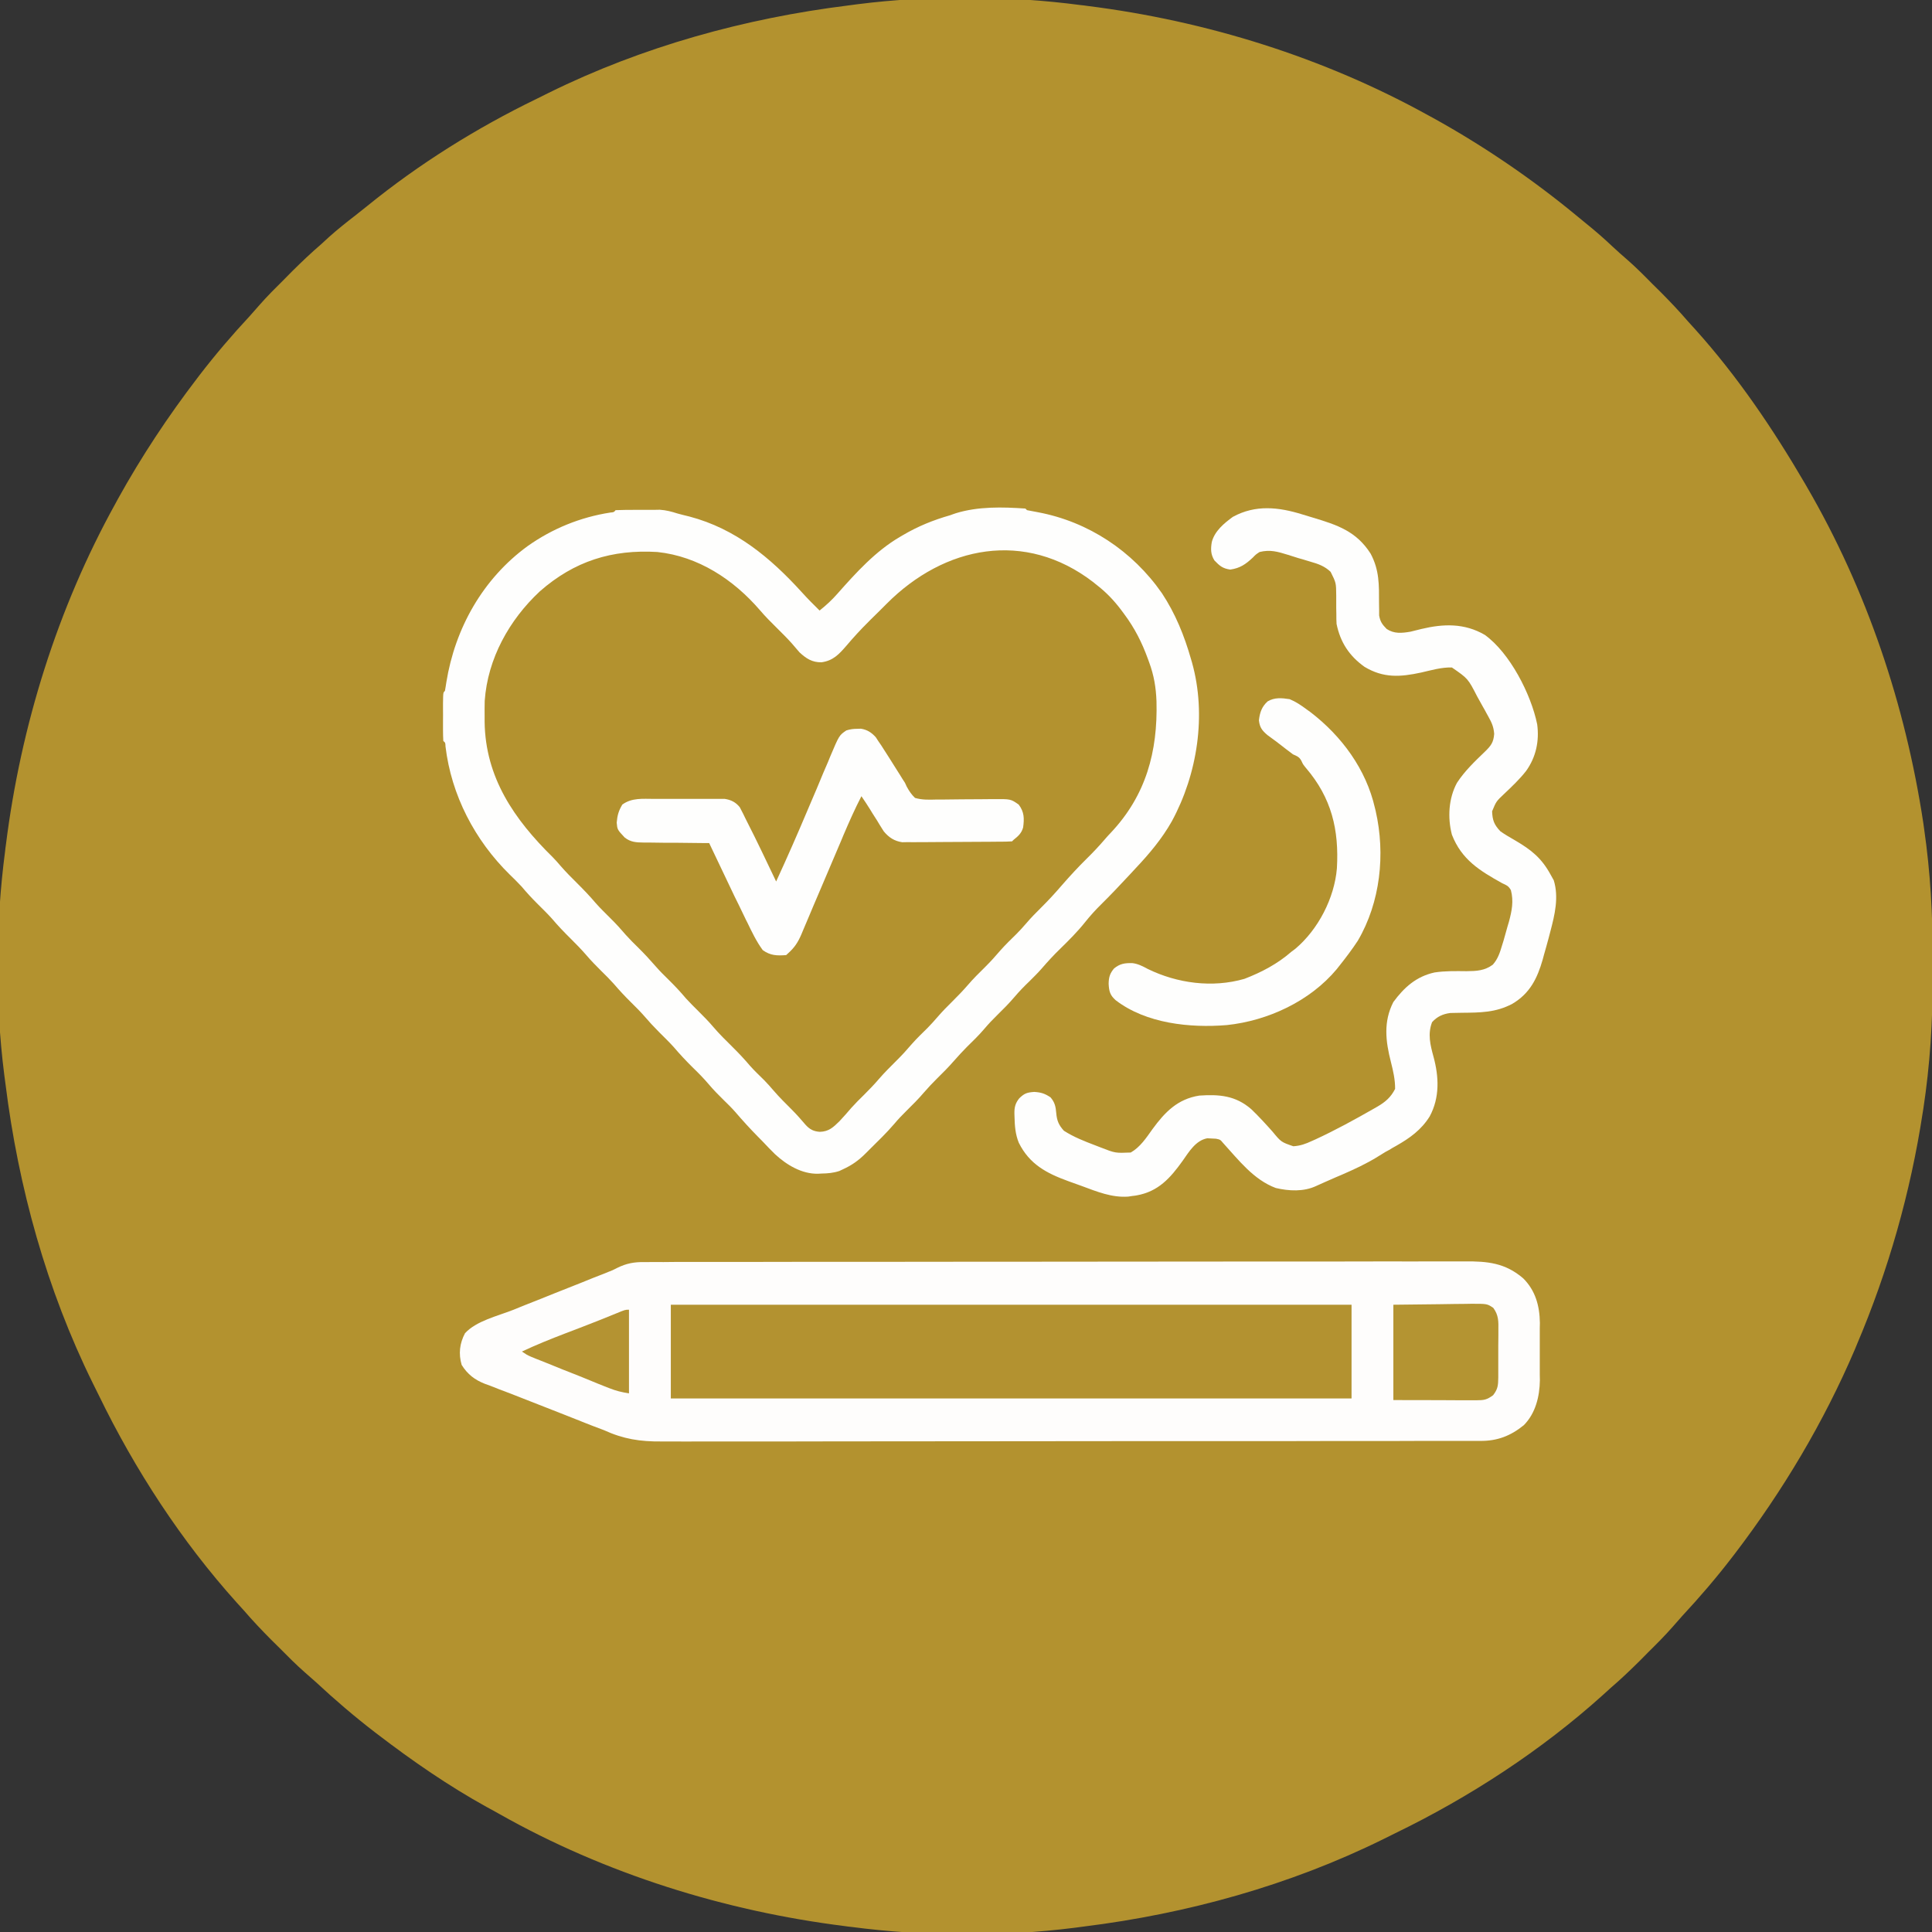
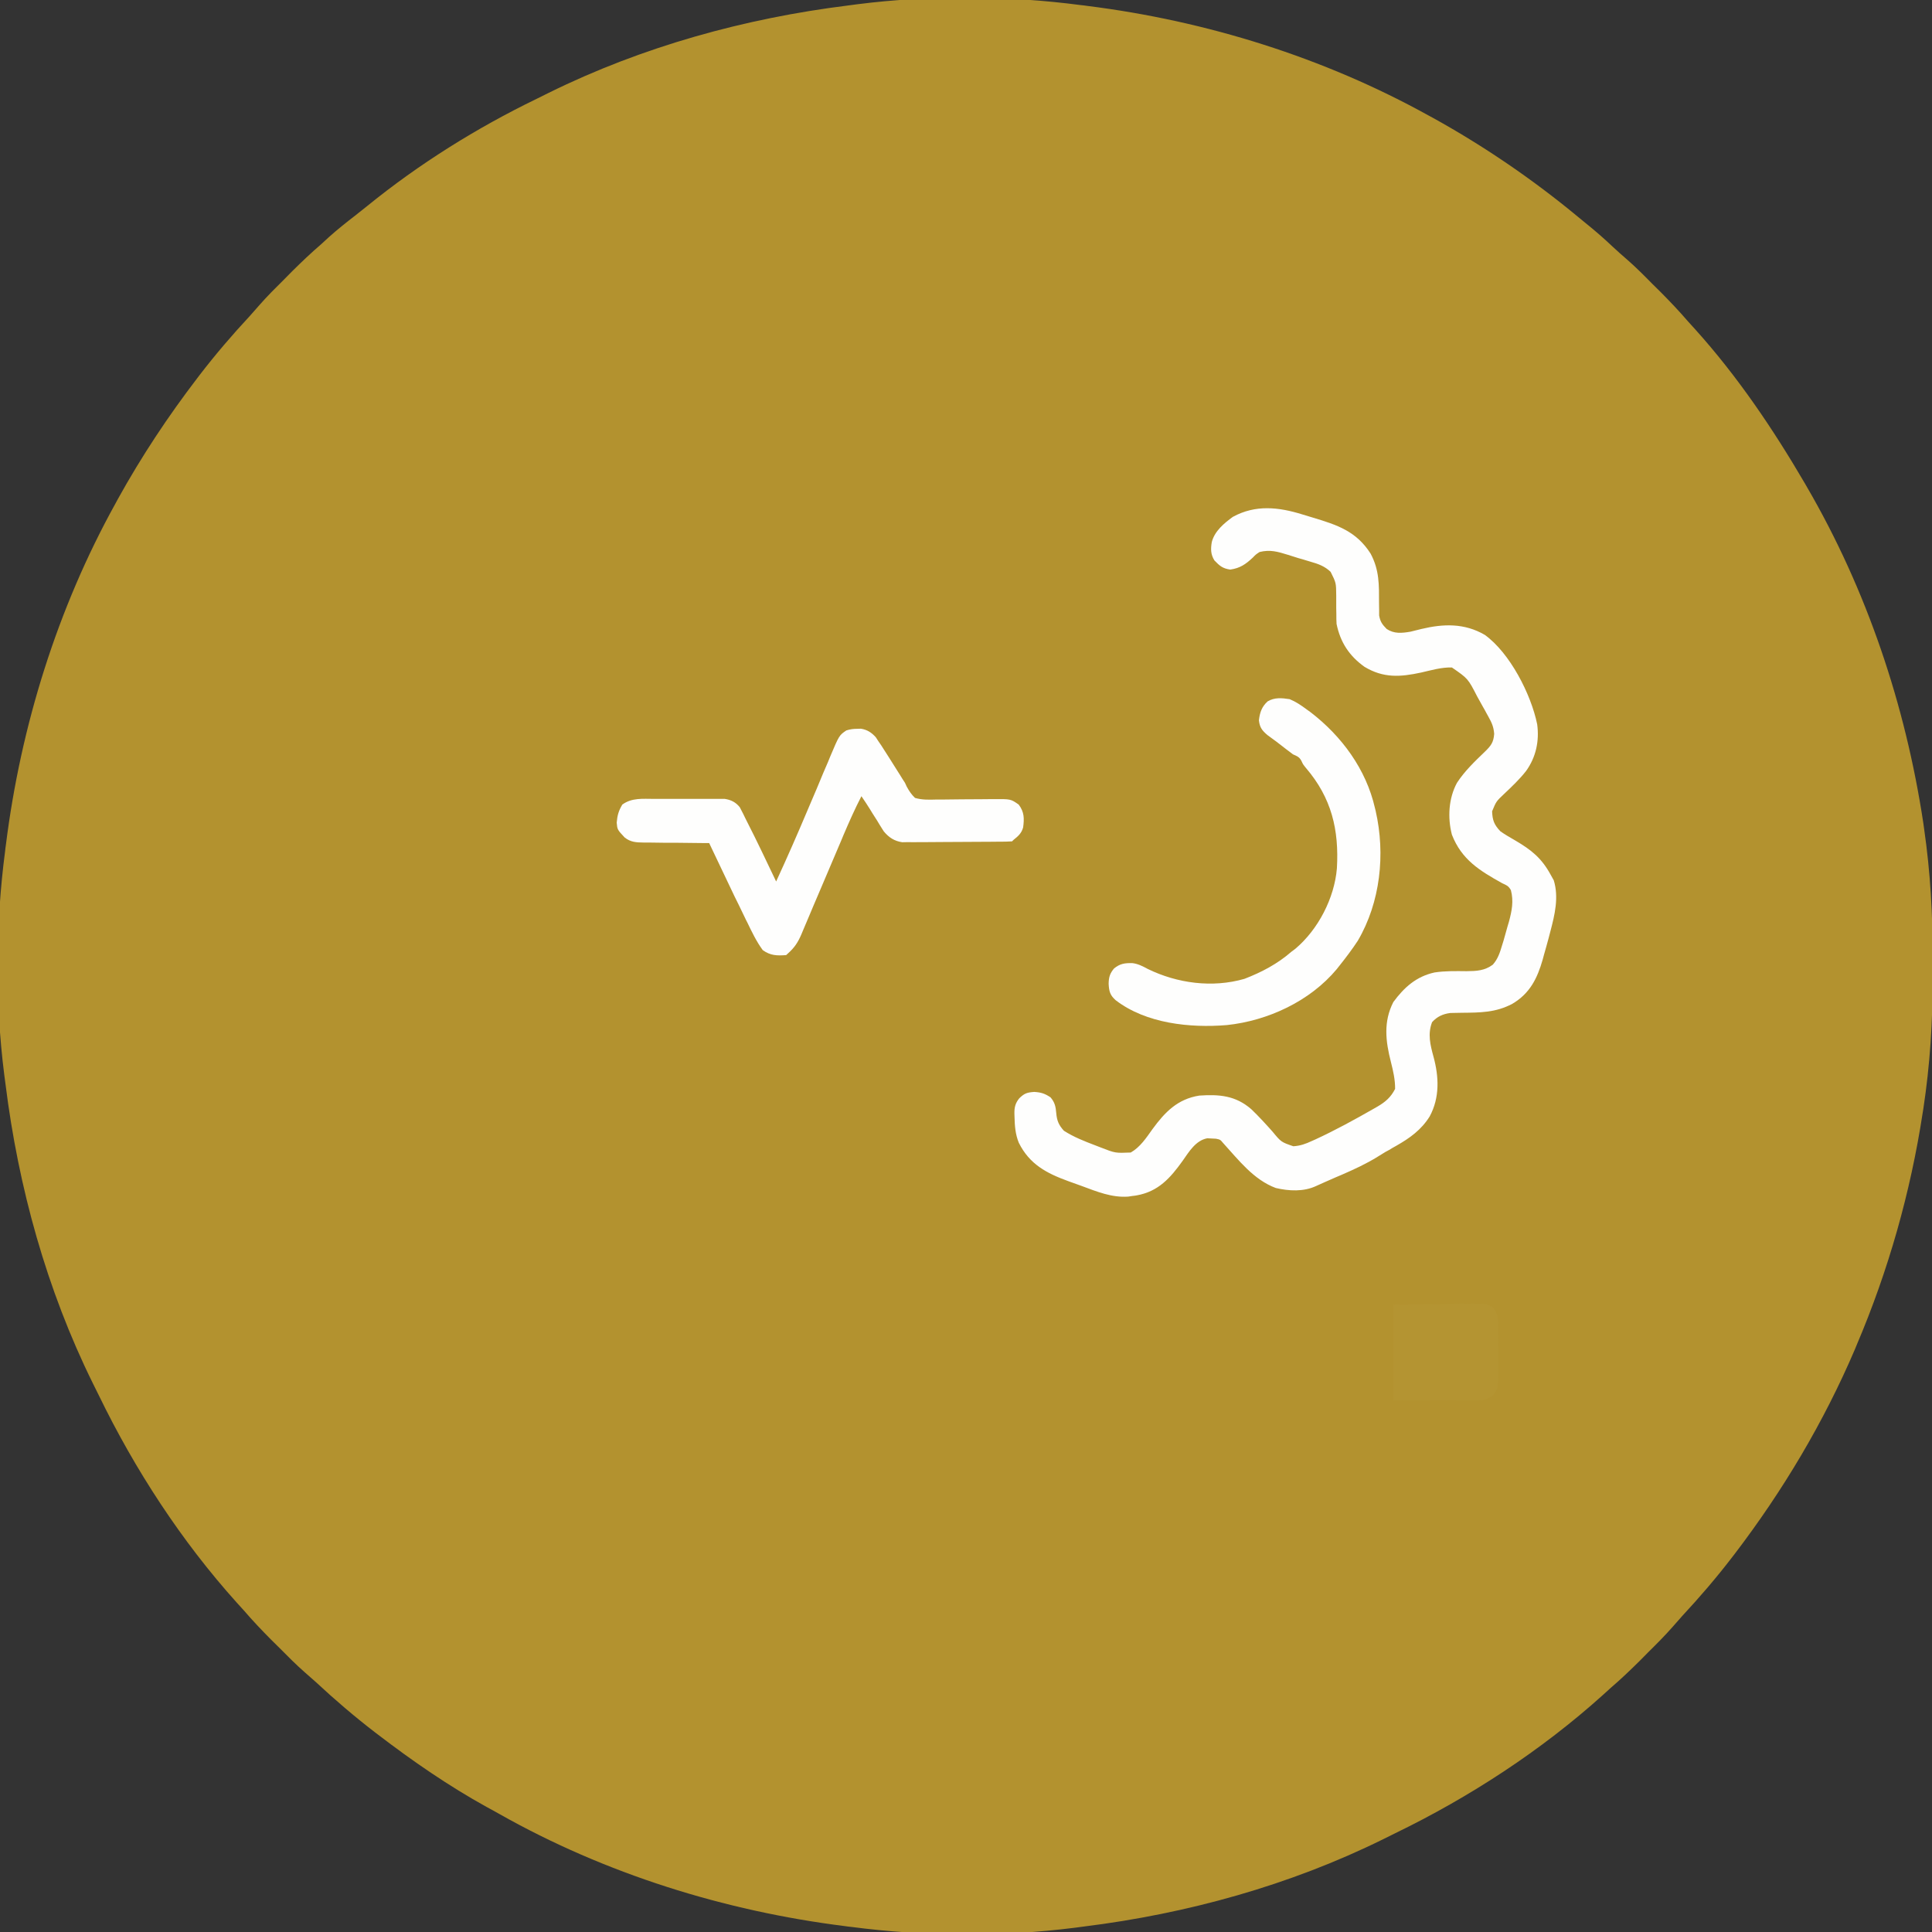
<svg xmlns="http://www.w3.org/2000/svg" width="70px" height="70px" viewBox="0 0 70 70" version="1.1">
  <rect x="0" y="0" width="70" height="70" fill="#333333" stroke="none" />
  <g id="surface1">
    <path style=" stroke:none;fill-rule:nonzero;fill:rgb(70.196%,57.255%,18.431%);fill-opacity:1;" d="M 39.152 0.184 C 39.234 0.191 39.32 0.203 39.402 0.215 C 43.699 0.754 47.965 2.082 51.758 4.184 C 51.816 4.215 51.871 4.246 51.93 4.277 C 53.785 5.305 55.535 6.5 57.168 7.852 C 57.262 7.93 57.359 8.008 57.453 8.086 C 57.793 8.359 58.121 8.645 58.438 8.945 C 58.605 9.102 58.773 9.25 58.945 9.398 C 59.27 9.68 59.57 9.984 59.871 10.289 C 59.973 10.391 60.074 10.492 60.176 10.59 C 60.512 10.93 60.84 11.273 61.152 11.637 C 61.238 11.734 61.328 11.832 61.418 11.93 C 62.949 13.629 64.242 15.543 65.395 17.516 C 65.418 17.559 65.441 17.598 65.469 17.645 C 67.641 21.379 69.039 25.551 69.684 29.812 C 69.699 29.926 69.699 29.926 69.715 30.035 C 69.941 31.598 70.031 33.16 70.023 34.738 C 70.023 34.957 70.023 35.176 70.023 35.395 C 70.031 37 69.926 38.598 69.684 40.188 C 69.676 40.227 69.668 40.27 69.664 40.309 C 69.223 43.199 68.418 46.039 67.273 48.727 C 67.25 48.777 67.23 48.828 67.211 48.879 C 66.078 51.531 64.598 54.012 62.848 56.305 C 62.805 56.359 62.805 56.359 62.758 56.422 C 62.191 57.16 61.586 57.867 60.949 58.551 C 60.832 58.68 60.719 58.809 60.602 58.945 C 60.32 59.266 60.016 59.57 59.711 59.871 C 59.609 59.973 59.508 60.074 59.41 60.176 C 59.07 60.512 58.727 60.84 58.363 61.152 C 58.266 61.238 58.168 61.328 58.07 61.418 C 55.844 63.422 53.254 65.109 50.559 66.418 C 50.41 66.492 50.266 66.562 50.117 66.637 C 46.73 68.309 43.016 69.336 39.277 69.801 C 39.156 69.816 39.039 69.832 38.922 69.848 C 36.301 70.18 33.465 70.16 30.848 69.816 C 30.766 69.809 30.68 69.797 30.598 69.785 C 26.242 69.238 21.922 67.887 18.098 65.727 C 17.945 65.641 17.793 65.555 17.637 65.473 C 16.258 64.711 14.945 63.805 13.695 62.848 C 13.66 62.82 13.621 62.789 13.582 62.762 C 12.84 62.191 12.133 61.586 11.449 60.949 C 11.32 60.832 11.191 60.719 11.055 60.602 C 10.734 60.32 10.43 60.016 10.129 59.711 C 10.027 59.609 9.926 59.508 9.824 59.41 C 9.488 59.07 9.16 58.727 8.848 58.363 C 8.762 58.266 8.672 58.168 8.582 58.07 C 6.578 55.844 4.891 53.254 3.582 50.559 C 3.508 50.41 3.438 50.266 3.363 50.117 C 1.691 46.73 0.664 43.016 0.199 39.277 C 0.184 39.156 0.168 39.039 0.152 38.922 C -0.18 36.301 -0.16 33.465 0.184 30.848 C 0.191 30.766 0.203 30.68 0.215 30.598 C 0.754 26.301 2.082 22.035 4.184 18.242 C 4.215 18.184 4.246 18.129 4.277 18.07 C 5.125 16.539 6.09 15.082 7.152 13.695 C 7.195 13.641 7.195 13.641 7.238 13.582 C 7.809 12.84 8.414 12.133 9.051 11.449 C 9.168 11.32 9.281 11.191 9.398 11.055 C 9.68 10.734 9.984 10.43 10.289 10.129 C 10.391 10.027 10.492 9.926 10.59 9.824 C 10.93 9.488 11.273 9.16 11.637 8.848 C 11.73 8.762 11.824 8.676 11.918 8.59 C 12.223 8.316 12.543 8.062 12.867 7.812 C 13.016 7.695 13.164 7.578 13.309 7.461 C 15.184 5.938 17.266 4.637 19.441 3.582 C 19.59 3.508 19.734 3.438 19.883 3.363 C 23.27 1.691 26.984 0.664 30.723 0.199 C 30.844 0.184 30.961 0.168 31.078 0.152 C 33.699 -0.18 36.535 -0.16 39.152 0.184 Z M 39.152 0.184 " />
-     <path style=" stroke:none;fill-rule:nonzero;fill:rgb(70.196%,57.255%,18.431%);fill-opacity:1;" d="M 37.152 18.426 C 37.172 18.445 37.191 18.465 37.211 18.484 C 37.344 18.512 37.473 18.535 37.605 18.559 C 39.434 18.902 41.035 19.965 42.098 21.492 C 42.586 22.23 42.91 23.031 43.152 23.879 C 43.172 23.945 43.172 23.945 43.191 24.012 C 43.719 25.902 43.387 28.047 42.457 29.758 C 42.102 30.387 41.645 30.93 41.152 31.453 C 41.082 31.531 41.008 31.609 40.938 31.684 C 40.594 32.055 40.246 32.422 39.887 32.777 C 39.684 32.977 39.5 33.18 39.32 33.406 C 39.043 33.754 38.734 34.062 38.414 34.375 C 38.176 34.605 37.953 34.848 37.734 35.102 C 37.598 35.258 37.453 35.398 37.305 35.547 C 37.113 35.73 36.93 35.918 36.758 36.121 C 36.559 36.355 36.344 36.57 36.125 36.785 C 35.965 36.941 35.812 37.102 35.668 37.273 C 35.469 37.508 35.25 37.719 35.031 37.934 C 34.875 38.094 34.723 38.254 34.574 38.426 C 34.375 38.656 34.16 38.871 33.941 39.086 C 33.781 39.246 33.629 39.406 33.484 39.574 C 33.285 39.809 33.07 40.023 32.852 40.238 C 32.691 40.395 32.539 40.555 32.395 40.727 C 32.121 41.047 31.816 41.34 31.516 41.637 C 31.434 41.719 31.434 41.719 31.352 41.801 C 31.105 42.047 30.863 42.219 30.547 42.363 C 30.5 42.383 30.457 42.406 30.414 42.426 C 30.195 42.5 29.988 42.516 29.762 42.52 C 29.719 42.523 29.68 42.523 29.637 42.527 C 29.051 42.539 28.5 42.207 28.082 41.82 C 27.93 41.672 27.785 41.52 27.641 41.367 C 27.582 41.305 27.52 41.246 27.461 41.184 C 27.176 40.895 26.902 40.594 26.637 40.285 C 26.504 40.133 26.359 39.992 26.211 39.848 C 26.023 39.664 25.84 39.477 25.672 39.277 C 25.488 39.062 25.293 38.863 25.09 38.668 C 24.855 38.434 24.629 38.195 24.414 37.941 C 24.246 37.754 24.062 37.578 23.883 37.398 C 23.688 37.203 23.504 37.004 23.324 36.793 C 23.184 36.633 23.031 36.484 22.879 36.332 C 22.652 36.109 22.441 35.883 22.234 35.641 C 22.094 35.484 21.941 35.332 21.789 35.184 C 21.602 34.996 21.418 34.812 21.246 34.609 C 21.062 34.395 20.867 34.199 20.668 34 C 20.43 33.766 20.207 33.531 19.992 33.277 C 19.82 33.086 19.637 32.91 19.457 32.73 C 19.262 32.535 19.078 32.336 18.902 32.125 C 18.762 31.973 18.617 31.832 18.469 31.688 C 17.203 30.445 16.352 28.812 16.141 27.043 C 16.137 26.91 16.137 26.91 16.062 26.848 C 16.055 26.719 16.051 26.59 16.051 26.461 C 16.051 26.383 16.051 26.301 16.051 26.223 C 16.051 26.18 16.051 26.141 16.051 26.098 C 16.055 25.969 16.051 25.844 16.051 25.719 C 16.051 25.641 16.051 25.559 16.051 25.48 C 16.051 25.406 16.051 25.332 16.055 25.258 C 16.062 25.09 16.062 25.09 16.121 25.031 C 16.141 24.926 16.156 24.824 16.172 24.719 C 16.488 22.762 17.492 20.973 19.113 19.789 C 20.012 19.152 21.027 18.738 22.117 18.57 C 22.242 18.559 22.242 18.559 22.305 18.484 C 22.555 18.473 22.809 18.473 23.062 18.473 C 23.188 18.473 23.312 18.473 23.441 18.473 C 23.523 18.473 23.602 18.473 23.684 18.473 C 23.758 18.469 23.832 18.469 23.906 18.469 C 24.137 18.484 24.328 18.535 24.547 18.605 C 24.691 18.645 24.836 18.68 24.98 18.715 C 26.652 19.156 27.91 20.203 29.047 21.453 C 29.254 21.684 29.473 21.902 29.695 22.121 C 29.934 21.93 30.148 21.734 30.348 21.504 C 31.023 20.742 31.723 19.969 32.605 19.453 C 32.641 19.434 32.676 19.414 32.711 19.391 C 33.262 19.066 33.812 18.844 34.426 18.668 C 34.492 18.645 34.562 18.617 34.637 18.594 C 35.438 18.348 36.316 18.367 37.152 18.426 Z M 37.152 18.426 " />
-     <path style=" stroke:none;fill-rule:nonzero;fill:rgb(99.608%,99.216%,98.824%);fill-opacity:1;" d="M 23.344 45.727 C 23.422 45.727 23.422 45.727 23.504 45.727 C 23.684 45.723 23.859 45.727 24.039 45.727 C 24.168 45.727 24.297 45.727 24.426 45.723 C 24.781 45.723 25.137 45.723 25.492 45.723 C 25.875 45.723 26.258 45.723 26.641 45.723 C 27.395 45.719 28.145 45.719 28.895 45.719 C 29.504 45.719 30.113 45.719 30.723 45.719 C 30.812 45.719 30.898 45.719 30.988 45.719 C 31.031 45.719 31.074 45.719 31.117 45.719 C 31.164 45.719 31.207 45.719 31.25 45.719 C 31.293 45.719 31.34 45.719 31.383 45.719 C 32.613 45.715 33.84 45.715 35.07 45.715 C 35.113 45.715 35.16 45.715 35.207 45.715 C 35.445 45.715 35.68 45.715 35.914 45.715 C 35.961 45.715 36.008 45.715 36.055 45.715 C 36.148 45.715 36.242 45.715 36.336 45.715 C 37.805 45.715 39.27 45.715 40.734 45.711 C 42.383 45.711 44.031 45.707 45.68 45.707 C 45.855 45.707 46.031 45.707 46.207 45.707 C 46.25 45.707 46.293 45.707 46.336 45.707 C 46.988 45.707 47.641 45.707 48.293 45.707 C 49.039 45.703 49.781 45.703 50.523 45.703 C 50.902 45.707 51.281 45.707 51.66 45.703 C 52.008 45.703 52.352 45.703 52.699 45.703 C 52.824 45.703 52.949 45.703 53.074 45.703 C 53.895 45.695 54.539 45.758 55.188 46.316 C 55.633 46.758 55.785 47.316 55.793 47.934 C 55.789 48.027 55.789 48.027 55.789 48.125 C 55.789 48.191 55.789 48.262 55.789 48.328 C 55.789 48.473 55.789 48.613 55.789 48.754 C 55.789 48.969 55.789 49.184 55.789 49.398 C 55.789 49.539 55.789 49.676 55.789 49.812 C 55.789 49.879 55.789 49.941 55.793 50.008 C 55.785 50.594 55.637 51.207 55.211 51.637 C 54.73 52.027 54.25 52.211 53.637 52.207 C 53.582 52.207 53.527 52.207 53.473 52.207 C 53.297 52.207 53.117 52.207 52.941 52.207 C 52.812 52.207 52.684 52.207 52.555 52.207 C 52.199 52.207 51.844 52.207 51.492 52.207 C 51.109 52.207 50.727 52.211 50.344 52.211 C 49.594 52.211 48.848 52.211 48.098 52.211 C 47.488 52.211 46.879 52.211 46.273 52.215 C 46.098 52.215 45.922 52.215 45.746 52.215 C 45.703 52.215 45.66 52.215 45.613 52.215 C 44.387 52.215 43.16 52.215 41.938 52.215 C 41.891 52.215 41.844 52.215 41.797 52.215 C 41.562 52.215 41.328 52.215 41.094 52.215 C 41.023 52.215 41.023 52.215 40.953 52.215 C 40.859 52.215 40.766 52.215 40.672 52.215 C 39.207 52.215 37.746 52.215 36.281 52.219 C 34.637 52.223 32.992 52.223 31.352 52.223 C 31.176 52.223 31 52.223 30.824 52.223 C 30.758 52.223 30.758 52.223 30.691 52.223 C 30 52.223 29.305 52.223 28.609 52.227 C 27.91 52.227 27.215 52.227 26.516 52.227 C 26.137 52.227 25.762 52.227 25.383 52.227 C 25.035 52.23 24.688 52.23 24.344 52.227 C 24.219 52.227 24.094 52.227 23.969 52.227 C 23.191 52.234 22.59 52.141 21.879 51.816 C 21.746 51.766 21.613 51.715 21.477 51.664 C 21.348 51.613 21.219 51.562 21.09 51.512 C 21.02 51.48 20.945 51.453 20.875 51.426 C 20.727 51.367 20.578 51.309 20.43 51.25 C 20.207 51.164 19.984 51.078 19.762 50.988 C 19.473 50.875 19.184 50.762 18.895 50.648 C 18.629 50.543 18.363 50.438 18.094 50.34 C 17.977 50.293 17.855 50.246 17.738 50.199 C 17.684 50.18 17.629 50.16 17.574 50.141 C 17.203 49.996 16.941 49.797 16.727 49.453 C 16.609 49.051 16.652 48.676 16.848 48.305 C 17.258 47.859 18.023 47.684 18.578 47.465 C 18.727 47.402 18.875 47.344 19.023 47.285 C 19.395 47.141 19.762 46.992 20.129 46.844 C 20.441 46.723 20.754 46.598 21.066 46.473 C 21.211 46.414 21.355 46.355 21.5 46.297 C 21.59 46.262 21.684 46.227 21.773 46.191 C 21.812 46.176 21.852 46.16 21.891 46.145 C 21.949 46.121 21.949 46.121 22.008 46.098 C 22.043 46.082 22.078 46.066 22.117 46.055 C 22.199 46.02 22.285 45.98 22.363 45.938 C 22.699 45.773 22.973 45.723 23.344 45.727 Z M 23.344 45.727 " />
-     <path style=" stroke:none;fill-rule:nonzero;fill:rgb(99.608%,99.608%,99.216%);fill-opacity:1;" d="M 37.152 18.426 C 37.172 18.445 37.191 18.465 37.211 18.484 C 37.344 18.512 37.473 18.535 37.605 18.559 C 39.434 18.902 41.035 19.965 42.098 21.492 C 42.586 22.23 42.91 23.031 43.152 23.879 C 43.172 23.945 43.172 23.945 43.191 24.012 C 43.719 25.902 43.387 28.047 42.457 29.758 C 42.102 30.387 41.645 30.93 41.152 31.453 C 41.082 31.531 41.008 31.609 40.938 31.684 C 40.594 32.055 40.246 32.422 39.887 32.777 C 39.684 32.977 39.5 33.18 39.32 33.406 C 39.043 33.754 38.734 34.062 38.414 34.375 C 38.176 34.605 37.953 34.848 37.734 35.102 C 37.598 35.258 37.453 35.398 37.305 35.547 C 37.113 35.73 36.93 35.918 36.758 36.121 C 36.559 36.355 36.344 36.57 36.125 36.785 C 35.965 36.941 35.812 37.102 35.668 37.273 C 35.469 37.508 35.25 37.719 35.031 37.934 C 34.875 38.094 34.723 38.254 34.574 38.426 C 34.375 38.656 34.16 38.871 33.941 39.086 C 33.781 39.246 33.629 39.406 33.484 39.574 C 33.285 39.809 33.07 40.023 32.852 40.238 C 32.691 40.395 32.539 40.555 32.395 40.727 C 32.121 41.047 31.816 41.34 31.516 41.637 C 31.434 41.719 31.434 41.719 31.352 41.801 C 31.105 42.047 30.863 42.219 30.547 42.363 C 30.5 42.383 30.457 42.406 30.414 42.426 C 30.195 42.5 29.988 42.516 29.762 42.52 C 29.719 42.523 29.68 42.523 29.637 42.527 C 29.051 42.539 28.5 42.207 28.082 41.82 C 27.93 41.672 27.785 41.52 27.641 41.367 C 27.582 41.305 27.52 41.246 27.461 41.184 C 27.176 40.895 26.902 40.594 26.637 40.285 C 26.504 40.133 26.359 39.992 26.211 39.848 C 26.023 39.664 25.84 39.477 25.672 39.277 C 25.488 39.062 25.293 38.863 25.09 38.668 C 24.855 38.434 24.629 38.195 24.414 37.941 C 24.246 37.754 24.062 37.578 23.883 37.398 C 23.688 37.203 23.504 37.004 23.324 36.793 C 23.184 36.633 23.031 36.484 22.879 36.332 C 22.652 36.109 22.441 35.883 22.234 35.641 C 22.094 35.484 21.941 35.332 21.789 35.184 C 21.602 34.996 21.418 34.812 21.246 34.609 C 21.062 34.395 20.867 34.199 20.668 34 C 20.43 33.766 20.207 33.531 19.992 33.277 C 19.82 33.086 19.637 32.91 19.457 32.73 C 19.262 32.535 19.078 32.336 18.902 32.125 C 18.762 31.973 18.617 31.832 18.469 31.688 C 17.203 30.445 16.352 28.812 16.141 27.043 C 16.137 26.91 16.137 26.91 16.062 26.848 C 16.055 26.719 16.051 26.59 16.051 26.461 C 16.051 26.383 16.051 26.301 16.051 26.223 C 16.051 26.18 16.051 26.141 16.051 26.098 C 16.055 25.969 16.051 25.844 16.051 25.719 C 16.051 25.641 16.051 25.559 16.051 25.48 C 16.051 25.406 16.051 25.332 16.055 25.258 C 16.062 25.09 16.062 25.09 16.121 25.031 C 16.141 24.926 16.156 24.824 16.172 24.719 C 16.488 22.762 17.492 20.973 19.113 19.789 C 20.012 19.152 21.027 18.738 22.117 18.57 C 22.242 18.559 22.242 18.559 22.305 18.484 C 22.555 18.473 22.809 18.473 23.062 18.473 C 23.188 18.473 23.312 18.473 23.441 18.473 C 23.523 18.473 23.602 18.473 23.684 18.473 C 23.758 18.469 23.832 18.469 23.906 18.469 C 24.137 18.484 24.328 18.535 24.547 18.605 C 24.691 18.645 24.836 18.68 24.98 18.715 C 26.652 19.156 27.91 20.203 29.047 21.453 C 29.254 21.684 29.473 21.902 29.695 22.121 C 29.934 21.93 30.148 21.734 30.348 21.504 C 31.023 20.742 31.723 19.969 32.605 19.453 C 32.641 19.434 32.676 19.414 32.711 19.391 C 33.262 19.066 33.812 18.844 34.426 18.668 C 34.492 18.645 34.562 18.617 34.637 18.594 C 35.438 18.348 36.316 18.367 37.152 18.426 Z M 32.121 21.879 C 32.043 21.957 31.961 22.039 31.883 22.117 C 31.793 22.207 31.703 22.293 31.613 22.383 C 31.57 22.426 31.523 22.469 31.48 22.516 C 31.195 22.797 30.926 23.09 30.668 23.395 C 30.398 23.707 30.184 23.938 29.766 23.996 C 29.43 24.004 29.207 23.859 28.969 23.637 C 28.871 23.527 28.777 23.414 28.68 23.301 C 28.512 23.113 28.332 22.938 28.152 22.758 C 27.938 22.547 27.727 22.336 27.531 22.105 C 26.578 21 25.301 20.156 23.816 20 C 22.176 19.902 20.809 20.328 19.559 21.426 C 18.453 22.457 17.668 23.863 17.562 25.395 C 17.559 25.582 17.555 25.766 17.559 25.953 C 17.559 26.02 17.559 26.086 17.559 26.156 C 17.586 28.172 18.629 29.684 20.023 31.055 C 20.125 31.156 20.219 31.266 20.312 31.375 C 20.504 31.594 20.703 31.797 20.91 32 C 21.145 32.234 21.371 32.469 21.586 32.723 C 21.754 32.914 21.938 33.09 22.117 33.27 C 22.312 33.461 22.496 33.664 22.676 33.875 C 22.816 34.031 22.969 34.184 23.121 34.332 C 23.348 34.555 23.559 34.785 23.766 35.023 C 23.906 35.184 24.059 35.336 24.211 35.484 C 24.438 35.707 24.652 35.934 24.855 36.176 C 25 36.336 25.152 36.484 25.305 36.637 C 25.488 36.82 25.672 37.004 25.84 37.203 C 26.066 37.469 26.312 37.707 26.559 37.953 C 26.773 38.164 26.977 38.383 27.172 38.613 C 27.336 38.797 27.512 38.965 27.688 39.137 C 27.805 39.258 27.918 39.383 28.027 39.512 C 28.238 39.758 28.469 39.984 28.699 40.215 C 28.871 40.387 29.027 40.566 29.184 40.75 C 29.34 40.922 29.477 40.992 29.703 41.008 C 30.031 41 30.191 40.844 30.418 40.621 C 30.566 40.461 30.711 40.301 30.852 40.133 C 30.996 39.973 31.148 39.82 31.305 39.668 C 31.492 39.48 31.676 39.293 31.848 39.09 C 32.047 38.859 32.266 38.645 32.48 38.43 C 32.68 38.234 32.863 38.031 33.043 37.82 C 33.223 37.617 33.418 37.43 33.613 37.238 C 33.734 37.113 33.852 36.984 33.965 36.852 C 34.141 36.648 34.324 36.461 34.516 36.273 C 34.703 36.086 34.887 35.898 35.062 35.695 C 35.258 35.465 35.477 35.25 35.695 35.035 C 35.891 34.84 36.074 34.637 36.254 34.426 C 36.434 34.223 36.629 34.035 36.824 33.844 C 36.949 33.719 37.062 33.594 37.18 33.457 C 37.352 33.254 37.539 33.066 37.727 32.879 C 37.992 32.617 38.242 32.344 38.484 32.062 C 38.77 31.734 39.062 31.418 39.371 31.113 C 39.598 30.891 39.812 30.664 40.016 30.426 C 40.09 30.336 40.168 30.254 40.25 30.168 C 41.523 28.816 41.949 27.23 41.902 25.414 C 41.883 24.906 41.812 24.477 41.637 24 C 41.613 23.938 41.613 23.938 41.59 23.871 C 41.375 23.277 41.109 22.754 40.727 22.242 C 40.688 22.188 40.648 22.133 40.605 22.078 C 40.352 21.746 40.086 21.469 39.758 21.211 C 39.711 21.172 39.66 21.137 39.613 21.094 C 37.141 19.191 34.219 19.77 32.121 21.879 Z M 32.121 21.879 " />
-     <path style=" stroke:none;fill-rule:nonzero;fill:rgb(70.196%,57.255%,18.824%);fill-opacity:1;" d="M 24.305 47.273 C 32.441 47.273 40.582 47.273 48.969 47.273 C 48.969 48.395 48.969 49.512 48.969 50.668 C 40.828 50.668 32.691 50.668 24.305 50.668 C 24.305 49.547 24.305 48.426 24.305 47.273 Z M 24.305 47.273 " />
    <path style=" stroke:none;fill-rule:nonzero;fill:rgb(99.608%,99.608%,99.216%);fill-opacity:1;" d="M 47.195 18.641 C 47.316 18.68 47.434 18.715 47.555 18.75 C 48.453 19.02 49.141 19.246 49.66 20.059 C 49.98 20.66 49.965 21.188 49.965 21.855 C 49.969 21.934 49.969 22.008 49.969 22.086 C 49.969 22.156 49.969 22.227 49.969 22.297 C 50.008 22.527 50.082 22.625 50.242 22.789 C 50.516 22.969 50.785 22.941 51.105 22.887 C 51.238 22.855 51.367 22.82 51.5 22.789 C 52.301 22.598 53.055 22.574 53.793 23 C 54.703 23.652 55.473 25.152 55.695 26.242 C 55.777 26.848 55.652 27.434 55.293 27.934 C 55.055 28.238 54.777 28.5 54.496 28.766 C 54.211 29.035 54.211 29.035 54.062 29.395 C 54.074 29.723 54.137 29.883 54.363 30.121 C 54.535 30.242 54.719 30.348 54.902 30.453 C 55.488 30.797 55.855 31.09 56.184 31.695 C 56.219 31.762 56.258 31.828 56.297 31.898 C 56.484 32.516 56.332 33.145 56.172 33.75 C 56.152 33.824 56.133 33.898 56.113 33.977 C 56.055 34.188 56 34.395 55.938 34.605 C 55.918 34.684 55.918 34.684 55.895 34.766 C 55.699 35.449 55.43 35.996 54.793 36.371 C 54.188 36.691 53.629 36.688 52.957 36.695 C 52.887 36.699 52.816 36.699 52.742 36.699 C 52.68 36.703 52.613 36.703 52.547 36.703 C 52.277 36.738 52.07 36.832 51.887 37.035 C 51.723 37.461 51.82 37.855 51.938 38.285 C 52.137 39.016 52.168 39.766 51.801 40.449 C 51.496 40.938 51.082 41.234 50.586 41.516 C 50.5 41.562 50.414 41.613 50.332 41.664 C 50.285 41.688 50.242 41.715 50.195 41.738 C 50.105 41.793 50.012 41.848 49.922 41.906 C 49.508 42.164 49.074 42.363 48.625 42.559 C 48.555 42.59 48.48 42.621 48.406 42.652 C 48.27 42.711 48.133 42.773 47.996 42.832 C 47.895 42.875 47.789 42.922 47.691 42.969 C 47.238 43.184 46.699 43.156 46.223 43.043 C 45.418 42.742 44.879 42.031 44.316 41.414 C 44.211 41.289 44.211 41.289 44.055 41.258 C 43.977 41.254 43.977 41.254 43.898 41.25 C 43.848 41.246 43.793 41.242 43.742 41.242 C 43.324 41.32 43.082 41.727 42.852 42.055 C 42.402 42.684 41.969 43.172 41.18 43.312 C 41.129 43.32 41.082 43.328 41.031 43.332 C 40.98 43.34 40.93 43.348 40.879 43.355 C 40.285 43.398 39.746 43.176 39.199 42.973 C 39.031 42.91 38.867 42.852 38.699 42.793 C 37.918 42.508 37.301 42.184 36.914 41.406 C 36.789 41.102 36.766 40.797 36.758 40.473 C 36.754 40.434 36.754 40.391 36.754 40.348 C 36.75 40.117 36.789 39.969 36.93 39.793 C 37.121 39.609 37.211 39.582 37.473 39.562 C 37.723 39.578 37.855 39.621 38.062 39.758 C 38.219 39.941 38.25 40.094 38.27 40.328 C 38.293 40.602 38.359 40.762 38.547 40.969 C 38.906 41.199 39.289 41.348 39.688 41.5 C 39.754 41.523 39.816 41.551 39.879 41.574 C 40.41 41.781 40.41 41.781 40.969 41.758 C 41.312 41.562 41.531 41.227 41.754 40.914 C 42.207 40.293 42.664 39.82 43.453 39.695 C 44.18 39.645 44.77 39.695 45.336 40.188 C 45.605 40.445 45.855 40.719 46.102 40.996 C 46.418 41.379 46.418 41.379 46.859 41.531 C 47.113 41.516 47.305 41.445 47.531 41.34 C 47.57 41.32 47.613 41.305 47.656 41.285 C 48.383 40.949 49.09 40.562 49.785 40.164 C 49.828 40.141 49.871 40.113 49.914 40.09 C 50.195 39.926 50.395 39.754 50.547 39.453 C 50.551 39.121 50.477 38.801 50.395 38.477 C 50.203 37.727 50.117 37.02 50.484 36.305 C 50.879 35.77 51.316 35.379 51.977 35.234 C 52.355 35.176 52.75 35.184 53.133 35.188 C 53.496 35.184 53.789 35.172 54.086 34.953 C 54.273 34.746 54.348 34.504 54.426 34.242 C 54.441 34.188 54.457 34.133 54.477 34.078 C 54.527 33.906 54.574 33.738 54.621 33.566 C 54.637 33.512 54.652 33.453 54.672 33.395 C 54.777 33.004 54.848 32.652 54.742 32.25 C 54.648 32.09 54.59 32.078 54.426 32 C 53.613 31.547 52.957 31.148 52.605 30.242 C 52.445 29.625 52.484 28.926 52.789 28.363 C 53.066 27.938 53.434 27.586 53.801 27.234 C 54.02 27.02 54.113 26.902 54.137 26.59 C 54.117 26.328 54.047 26.18 53.918 25.949 C 53.887 25.891 53.887 25.891 53.855 25.836 C 53.812 25.754 53.77 25.676 53.723 25.598 C 53.656 25.477 53.59 25.355 53.523 25.238 C 53.188 24.586 53.188 24.586 52.605 24.184 C 52.234 24.172 51.855 24.285 51.492 24.367 C 50.738 24.531 50.125 24.574 49.438 24.16 C 48.887 23.766 48.562 23.273 48.426 22.605 C 48.418 22.484 48.418 22.363 48.418 22.238 C 48.418 22.133 48.418 22.133 48.414 22.023 C 48.414 21.875 48.414 21.727 48.414 21.578 C 48.41 21.117 48.41 21.117 48.211 20.719 C 48 20.516 47.762 20.43 47.484 20.352 C 47.438 20.336 47.391 20.324 47.34 20.309 C 47.242 20.277 47.145 20.25 47.047 20.223 C 46.918 20.184 46.793 20.145 46.664 20.102 C 46.293 19.988 46.023 19.906 45.637 20 C 45.5 20.09 45.5 20.09 45.391 20.203 C 45.133 20.445 44.93 20.586 44.574 20.637 C 44.301 20.598 44.191 20.504 44 20.305 C 43.863 20.082 43.863 19.891 43.906 19.637 C 44.012 19.238 44.348 18.961 44.668 18.727 C 45.492 18.277 46.328 18.371 47.195 18.641 Z M 47.195 18.641 " />
    <path style=" stroke:none;fill-rule:nonzero;fill:rgb(99.608%,99.608%,99.216%);fill-opacity:1;" d="M 31.059 26.406 C 31.125 26.402 31.125 26.402 31.191 26.402 C 31.422 26.438 31.582 26.543 31.734 26.715 C 31.762 26.758 31.793 26.805 31.82 26.848 C 31.859 26.902 31.895 26.953 31.93 27.008 C 32.129 27.316 32.324 27.625 32.52 27.938 C 32.562 28.008 32.562 28.008 32.609 28.078 C 32.633 28.121 32.66 28.164 32.688 28.207 C 32.738 28.285 32.738 28.285 32.789 28.363 C 32.82 28.43 32.82 28.43 32.852 28.5 C 32.941 28.664 33.02 28.781 33.152 28.91 C 33.406 28.984 33.652 28.977 33.918 28.969 C 33.992 28.969 34.066 28.969 34.141 28.969 C 34.375 28.969 34.613 28.965 34.848 28.961 C 35.086 28.961 35.32 28.957 35.555 28.957 C 35.703 28.957 35.848 28.957 35.996 28.953 C 36.621 28.949 36.621 28.949 36.91 29.152 C 37.113 29.422 37.113 29.656 37.07 29.98 C 37.012 30.188 36.895 30.293 36.727 30.426 C 36.707 30.445 36.688 30.465 36.668 30.484 C 36.539 30.492 36.41 30.496 36.281 30.496 C 36.242 30.496 36.203 30.496 36.16 30.496 C 36.027 30.496 35.891 30.5 35.758 30.5 C 35.715 30.5 35.668 30.5 35.621 30.5 C 35.379 30.5 35.137 30.504 34.895 30.504 C 34.645 30.504 34.398 30.504 34.148 30.508 C 33.957 30.508 33.762 30.512 33.57 30.512 C 33.48 30.512 33.387 30.512 33.297 30.512 C 33.168 30.516 33.039 30.516 32.91 30.512 C 32.801 30.516 32.801 30.516 32.688 30.516 C 32.402 30.473 32.207 30.344 32.023 30.125 C 32 30.086 31.973 30.047 31.949 30.008 C 31.922 29.961 31.895 29.918 31.863 29.871 C 31.836 29.828 31.809 29.781 31.781 29.734 C 31.723 29.645 31.668 29.555 31.609 29.465 C 31.586 29.422 31.559 29.379 31.531 29.336 C 31.43 29.172 31.32 29.008 31.211 28.848 C 30.973 29.309 30.766 29.777 30.562 30.254 C 30.508 30.391 30.449 30.523 30.391 30.66 C 30.184 31.145 29.977 31.629 29.773 32.113 C 29.672 32.355 29.566 32.602 29.461 32.844 C 29.41 32.961 29.363 33.082 29.312 33.199 C 29.242 33.367 29.168 33.535 29.098 33.703 C 29.078 33.754 29.055 33.805 29.035 33.855 C 28.91 34.145 28.785 34.336 28.547 34.547 C 28.527 34.566 28.504 34.586 28.484 34.605 C 28.148 34.629 27.918 34.625 27.637 34.426 C 27.406 34.113 27.238 33.758 27.07 33.41 C 27.043 33.363 27.02 33.312 26.996 33.262 C 26.922 33.105 26.844 32.949 26.77 32.793 C 26.719 32.688 26.668 32.586 26.617 32.484 C 26.309 31.84 26 31.191 25.695 30.547 C 25.645 30.547 25.645 30.547 25.59 30.547 C 25.227 30.543 24.863 30.539 24.5 30.535 C 24.363 30.535 24.23 30.535 24.094 30.535 C 23.898 30.531 23.703 30.531 23.508 30.527 C 23.418 30.527 23.418 30.527 23.324 30.527 C 23.051 30.523 22.852 30.516 22.633 30.344 C 22.367 30.059 22.367 30.059 22.344 29.805 C 22.367 29.543 22.414 29.375 22.547 29.152 C 22.891 28.898 23.293 28.945 23.703 28.945 C 23.816 28.945 23.816 28.945 23.938 28.945 C 24.098 28.945 24.258 28.945 24.422 28.945 C 24.629 28.945 24.836 28.945 25.043 28.945 C 25.242 28.945 25.441 28.945 25.637 28.945 C 25.711 28.945 25.785 28.945 25.863 28.945 C 25.934 28.945 26 28.945 26.074 28.945 C 26.164 28.945 26.164 28.945 26.258 28.945 C 26.488 28.98 26.66 29.066 26.805 29.25 C 26.824 29.289 26.844 29.324 26.863 29.363 C 26.895 29.43 26.895 29.43 26.93 29.492 C 26.953 29.539 26.977 29.59 27 29.637 C 27.023 29.684 27.051 29.734 27.074 29.785 C 27.438 30.496 27.777 31.219 28.121 31.938 C 28.516 31.082 28.895 30.219 29.262 29.348 C 29.293 29.277 29.324 29.203 29.355 29.129 C 29.516 28.758 29.672 28.387 29.824 28.016 C 29.883 27.875 29.945 27.738 30.004 27.598 C 30.027 27.535 30.055 27.469 30.082 27.406 C 30.406 26.641 30.406 26.641 30.664 26.465 C 30.801 26.422 30.914 26.406 31.059 26.406 Z M 31.059 26.406 " />
    <path style=" stroke:none;fill-rule:nonzero;fill:rgb(99.608%,99.608%,99.216%);fill-opacity:1;" d="M 46.727 25.332 C 46.953 25.426 47.137 25.551 47.332 25.695 C 47.383 25.734 47.434 25.77 47.484 25.805 C 48.613 26.672 49.496 27.871 49.816 29.273 C 49.832 29.328 49.832 29.328 49.844 29.387 C 50.199 30.949 50.016 32.688 49.195 34.086 C 48.992 34.395 48.773 34.684 48.547 34.969 C 48.508 35.02 48.469 35.066 48.43 35.117 C 47.461 36.277 45.938 36.984 44.449 37.141 C 43.113 37.25 41.527 37.086 40.426 36.242 C 40.219 36.059 40.184 35.926 40.168 35.645 C 40.172 35.41 40.211 35.273 40.363 35.09 C 40.578 34.914 40.75 34.891 41.023 34.895 C 41.23 34.918 41.402 35.008 41.582 35.105 C 42.652 35.629 43.926 35.801 45.09 35.465 C 45.715 35.223 46.281 34.926 46.789 34.484 C 46.859 34.43 46.859 34.43 46.934 34.375 C 47.762 33.676 48.348 32.539 48.438 31.465 C 48.52 30.066 48.246 28.91 47.316 27.824 C 47.211 27.695 47.211 27.695 47.152 27.566 C 47.074 27.422 46.996 27.398 46.848 27.332 C 46.762 27.27 46.676 27.203 46.59 27.137 C 46.371 26.961 46.148 26.797 45.922 26.633 C 45.727 26.469 45.641 26.355 45.613 26.098 C 45.645 25.816 45.715 25.609 45.926 25.414 C 46.18 25.262 46.441 25.289 46.727 25.332 Z M 46.727 25.332 " />
    <path style=" stroke:none;fill-rule:nonzero;fill:rgb(70.588%,58.039%,19.608%);fill-opacity:1;" d="M 50.484 47.273 C 51.039 47.266 51.59 47.262 52.16 47.254 C 52.332 47.25 52.508 47.25 52.688 47.246 C 52.824 47.246 52.961 47.242 53.102 47.242 C 53.172 47.242 53.242 47.238 53.316 47.238 C 53.883 47.238 53.883 47.238 54.105 47.387 C 54.301 47.656 54.293 47.879 54.289 48.203 C 54.289 48.266 54.289 48.324 54.289 48.387 C 54.289 48.516 54.289 48.645 54.285 48.773 C 54.285 48.969 54.285 49.164 54.285 49.359 C 54.285 49.484 54.285 49.609 54.285 49.734 C 54.285 49.824 54.285 49.824 54.285 49.91 C 54.281 50.195 54.273 50.324 54.098 50.551 C 53.875 50.715 53.77 50.734 53.5 50.734 C 53.398 50.734 53.398 50.734 53.293 50.734 C 53.223 50.734 53.152 50.734 53.078 50.734 C 53.012 50.734 52.945 50.734 52.879 50.734 C 52.633 50.734 52.391 50.73 52.145 50.73 C 51.598 50.73 51.051 50.73 50.484 50.727 C 50.484 49.586 50.484 48.449 50.484 47.273 Z M 50.484 47.273 " />
-     <path style=" stroke:none;fill-rule:nonzero;fill:rgb(70.588%,57.647%,19.608%);fill-opacity:1;" d="M 22.789 47.453 C 22.789 48.453 22.789 49.453 22.789 50.484 C 22.516 50.441 22.328 50.395 22.078 50.297 C 22.016 50.27 21.949 50.246 21.879 50.219 C 21.809 50.188 21.738 50.16 21.664 50.133 C 21.594 50.102 21.52 50.074 21.445 50.043 C 21.289 49.98 21.137 49.918 20.984 49.855 C 20.785 49.777 20.59 49.699 20.391 49.621 C 20.203 49.543 20.012 49.469 19.824 49.391 C 19.754 49.363 19.684 49.336 19.609 49.305 C 19.543 49.281 19.48 49.254 19.41 49.227 C 19.324 49.191 19.324 49.191 19.238 49.156 C 19.09 49.09 19.09 49.09 18.91 48.969 C 19.422 48.727 19.949 48.516 20.48 48.312 C 20.648 48.25 20.812 48.188 20.98 48.121 C 21.02 48.105 21.062 48.09 21.102 48.074 C 21.512 47.918 21.918 47.754 22.32 47.59 C 22.652 47.453 22.652 47.453 22.789 47.453 Z M 22.789 47.453 " />
  </g>
</svg>